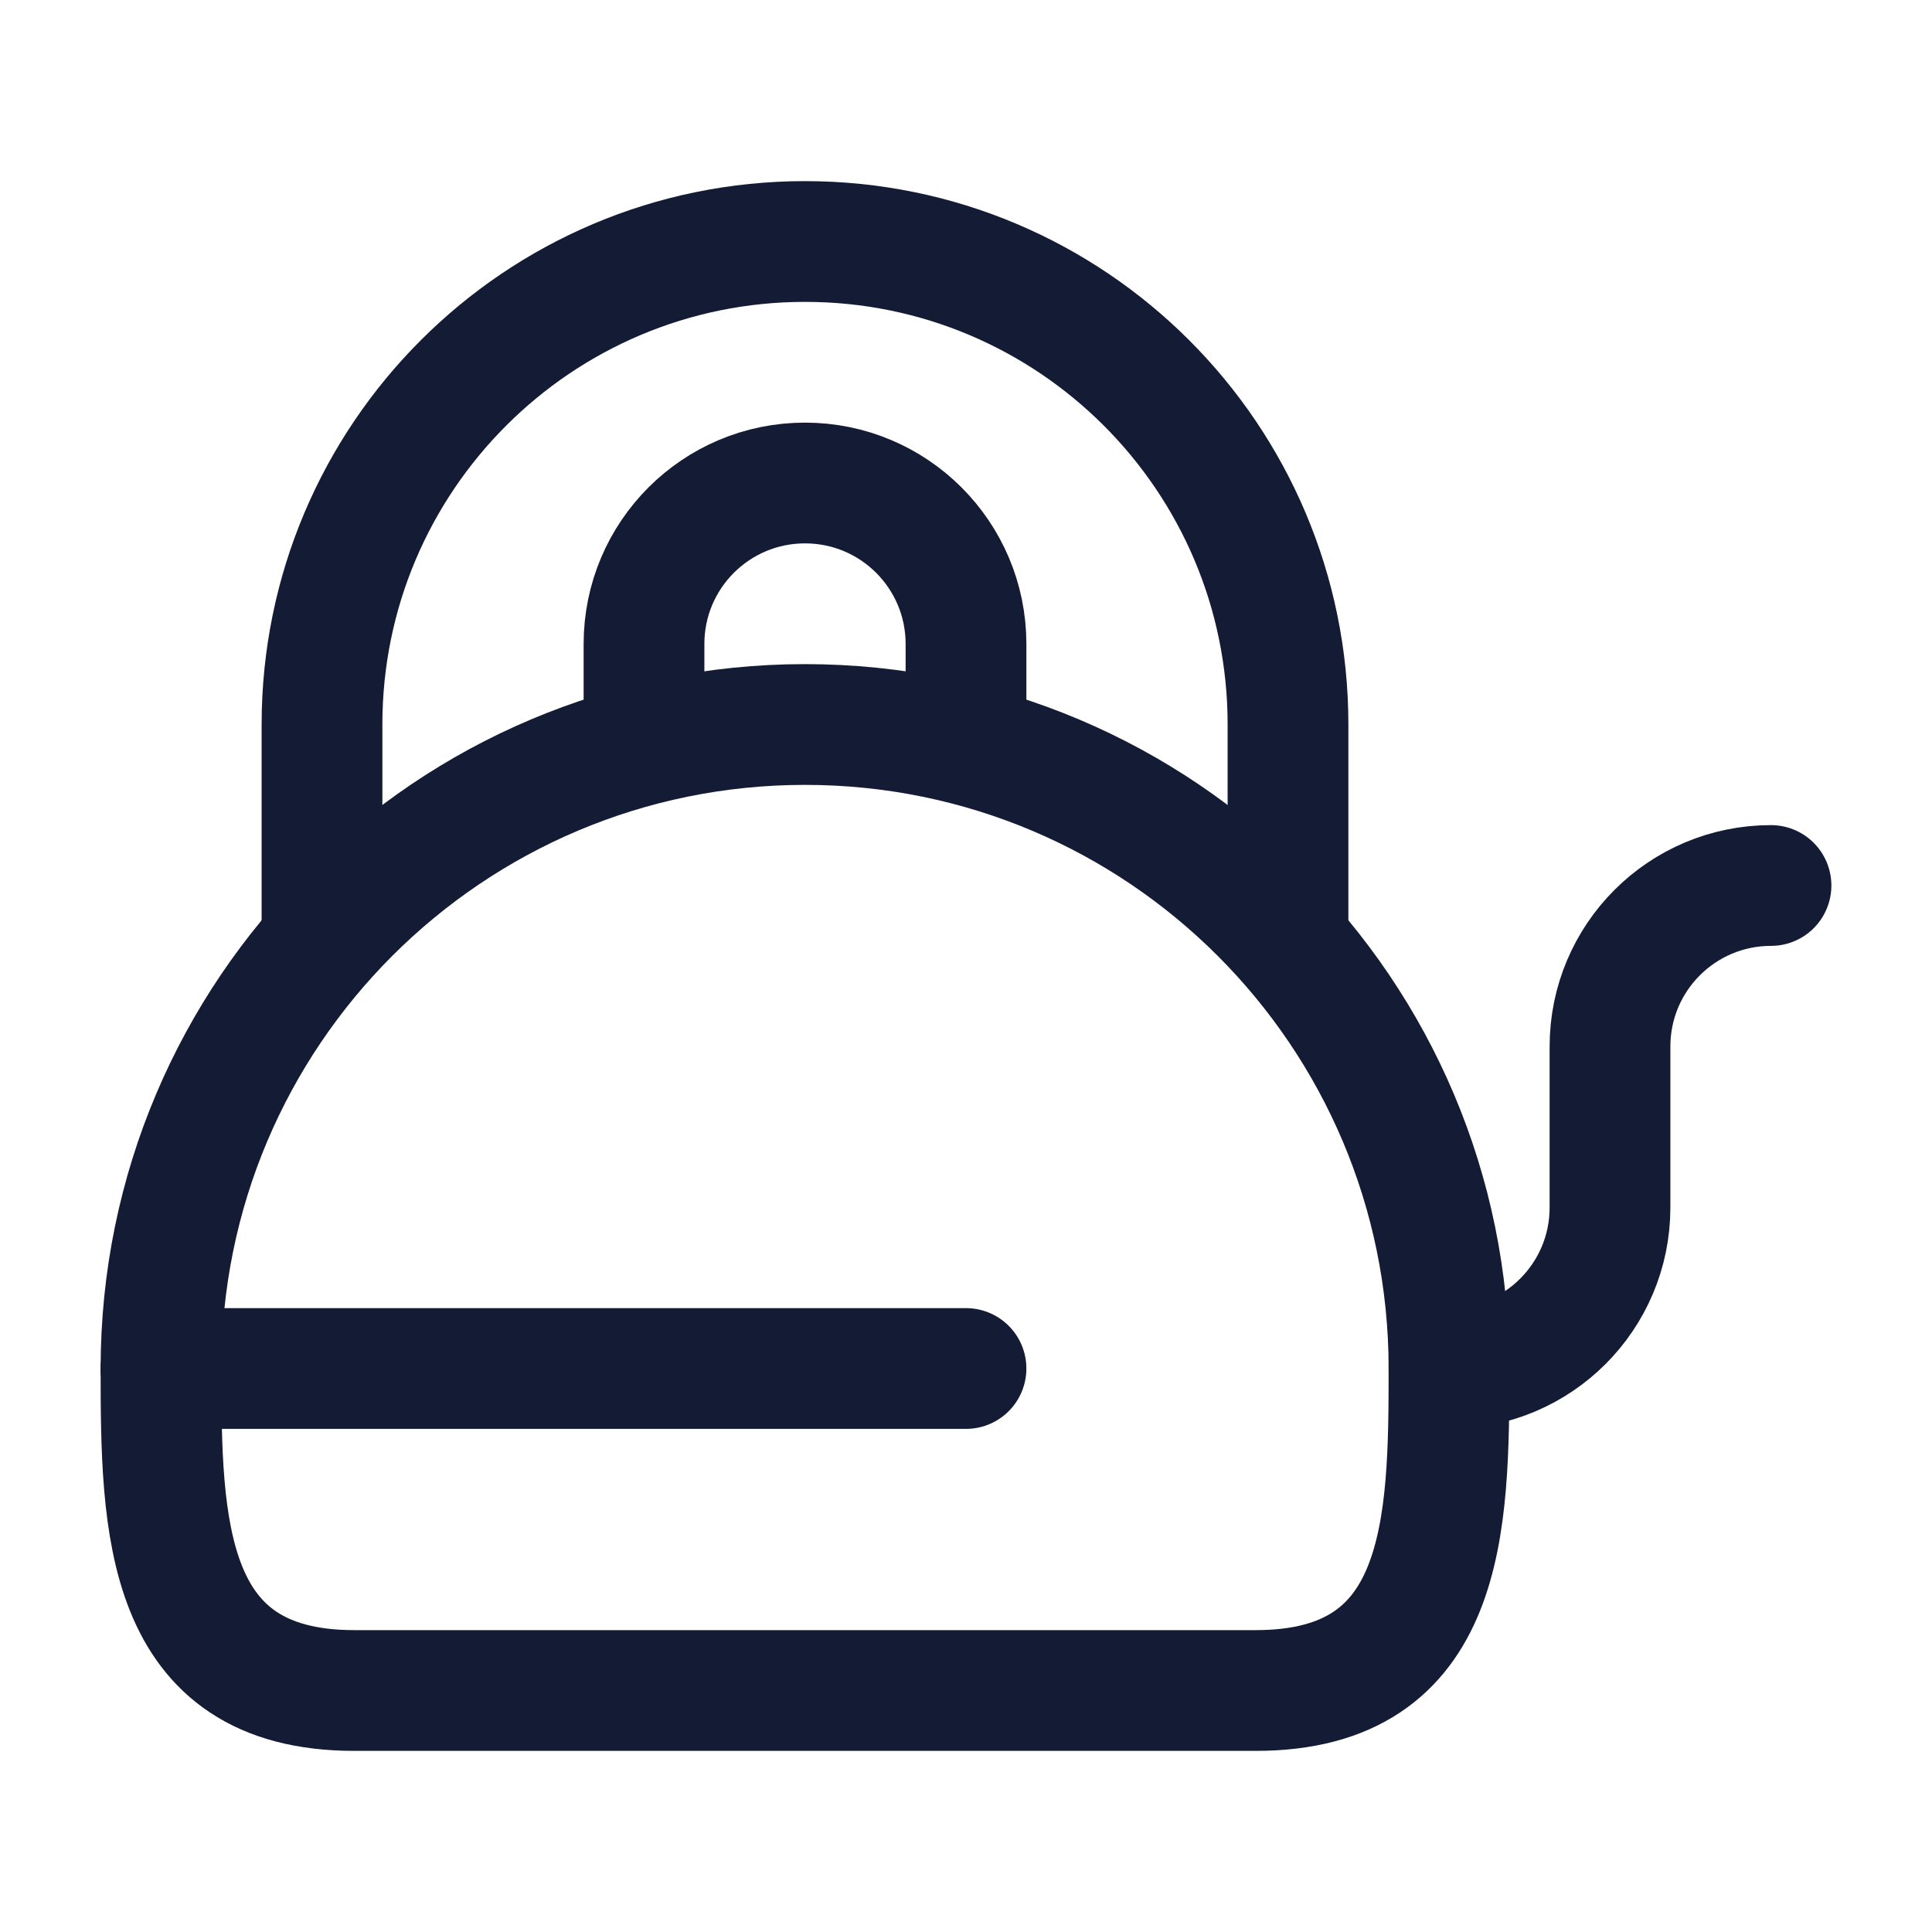
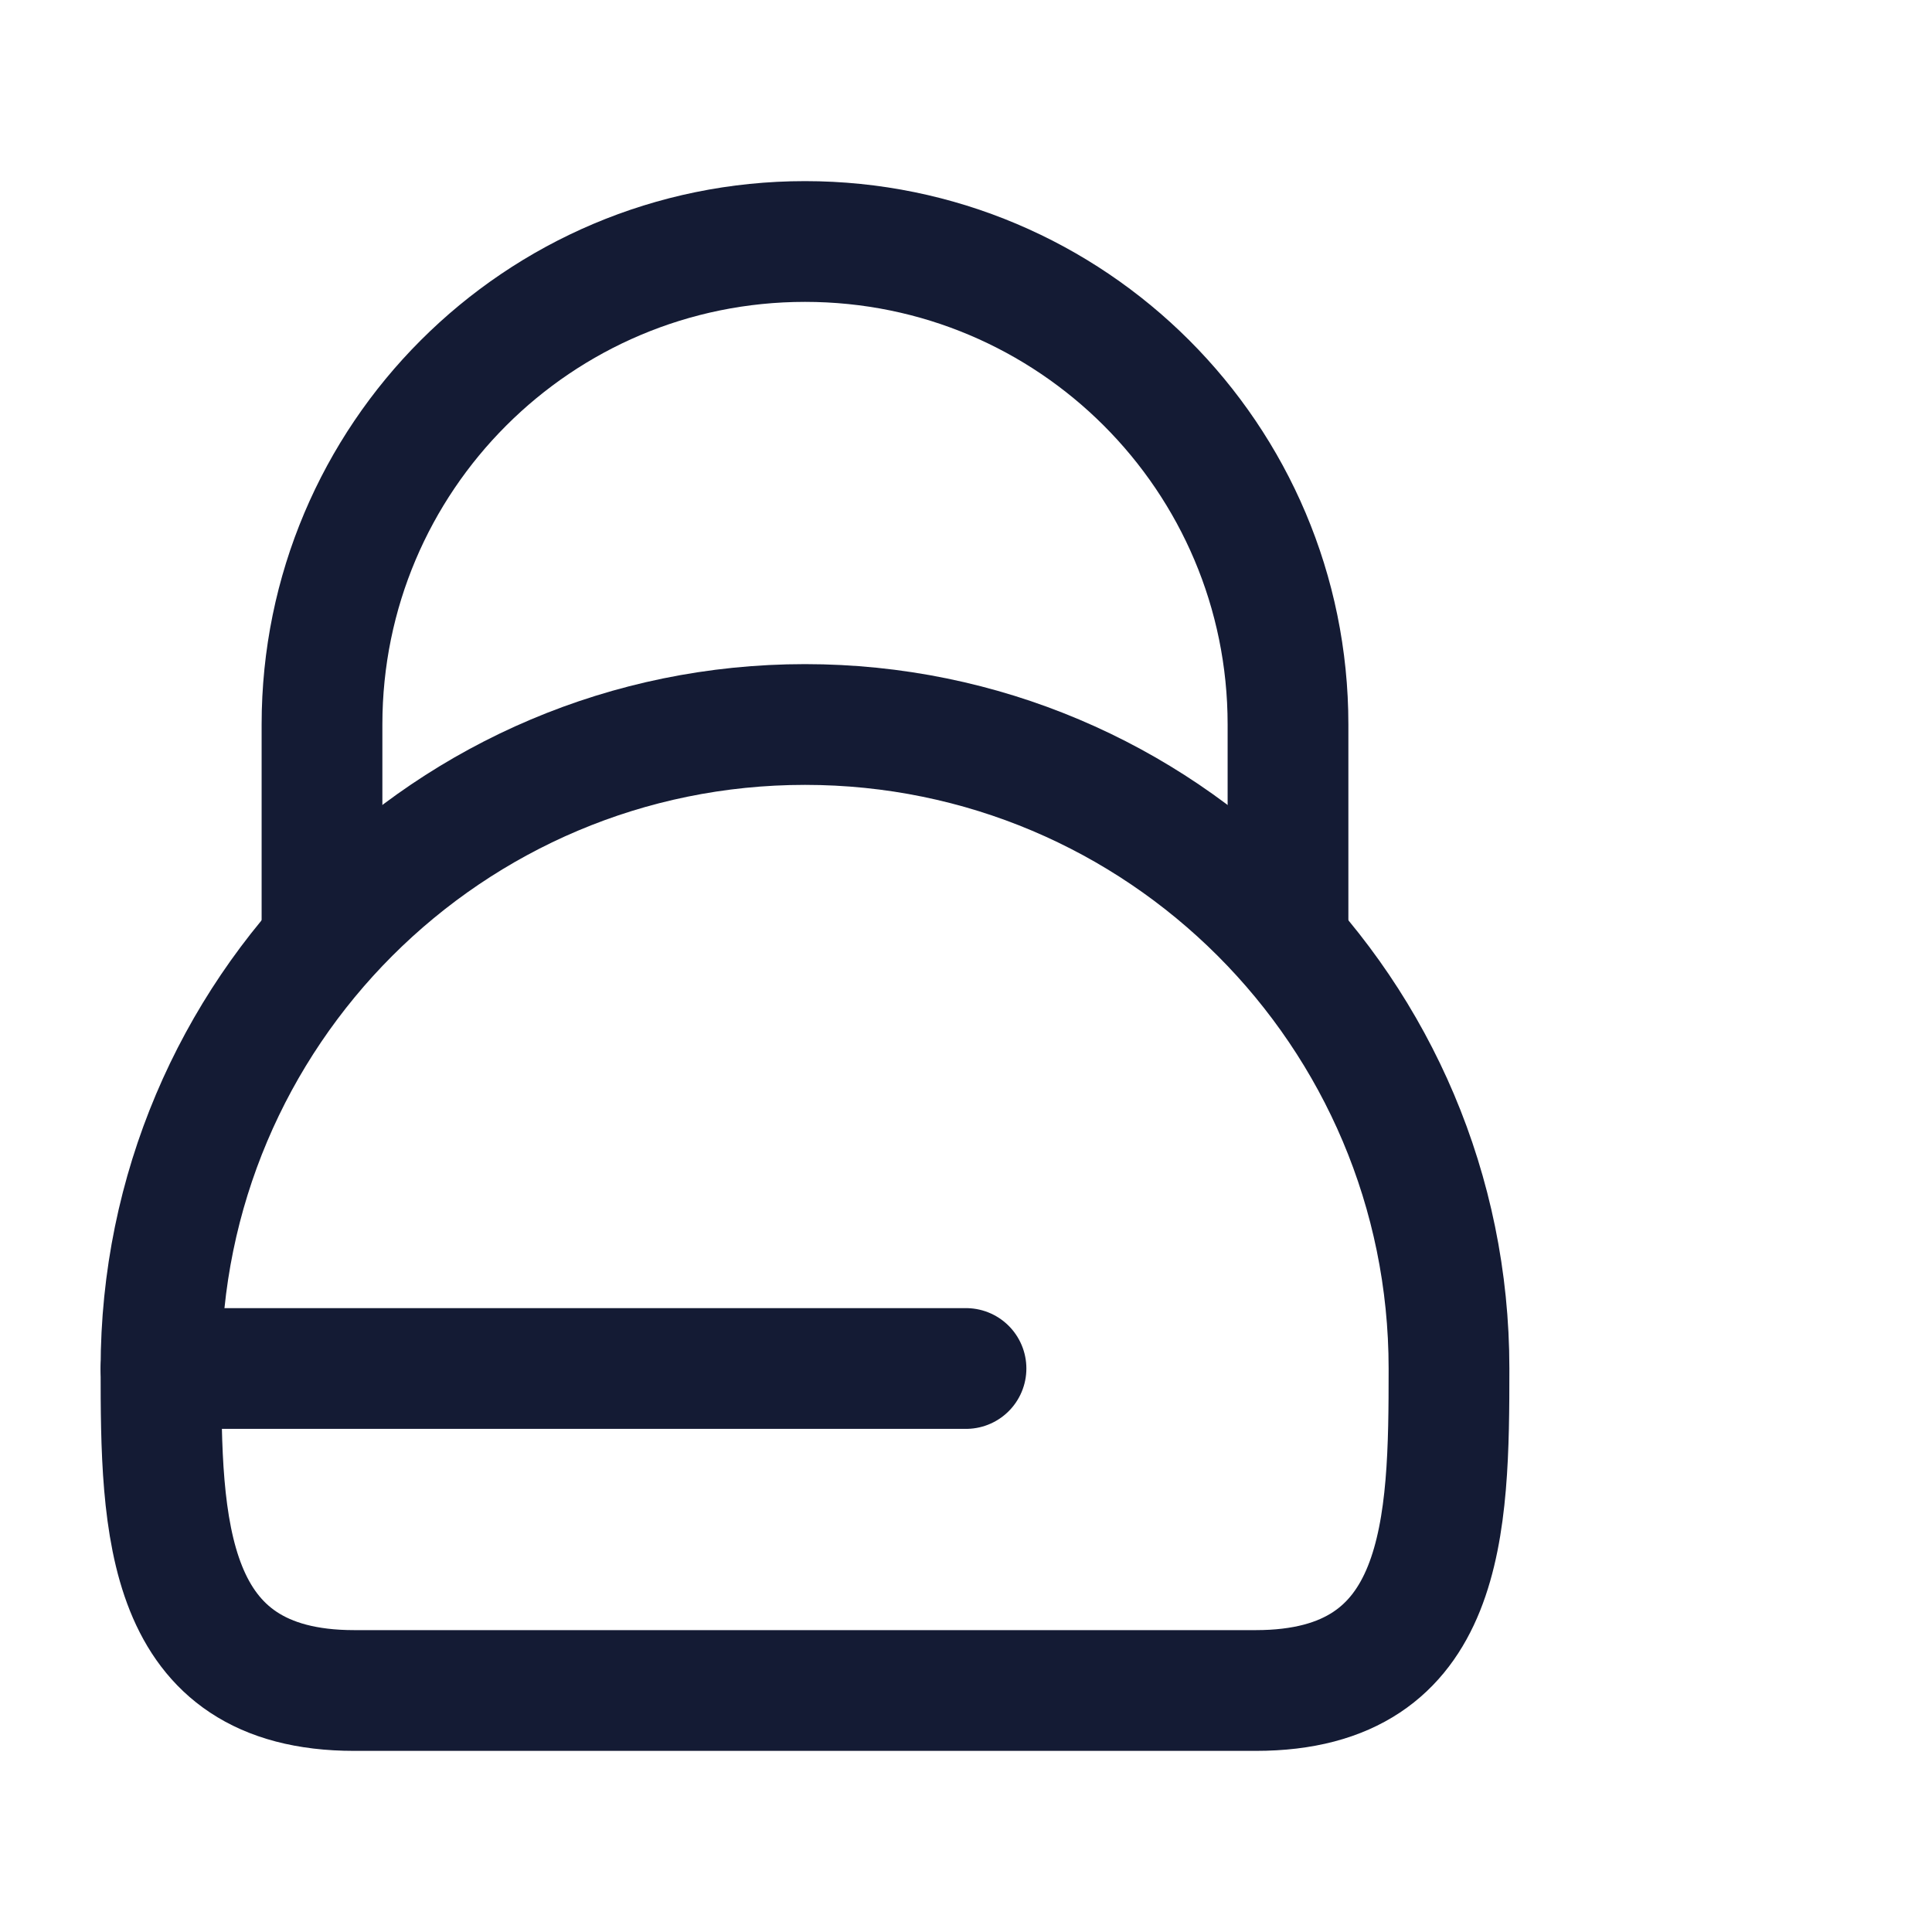
<svg xmlns="http://www.w3.org/2000/svg" width="24" height="24" viewBox="0 0 24 24" fill="none">
  <path d="M2 17C2 18.95 2.028 21 4.4 21H15.6C17.972 21 18 18.95 18 17C18 12.582 14.418 9 10 9C5.582 9 2 12.582 2 17Z" stroke="#141B34" stroke-width="1.5" stroke-linejoin="round" />
-   <path d="M8 9V8C8 6.895 8.895 6 10 6C11.105 6 12 6.895 12 8V9" stroke="#141B34" stroke-width="1.5" stroke-linejoin="round" />
-   <path d="M18 17C19.105 17 20 16.105 20 15V13C20 11.895 20.895 11 22 11" stroke="#141B34" stroke-width="1.5" stroke-linecap="round" stroke-linejoin="round" />
  <path d="M16 11.5V9C16 5.686 13.314 3 10 3C6.686 3 4 5.686 4 9V11.5" stroke="#141B34" stroke-width="1.5" stroke-linejoin="round" />
  <path d="M2 17H12" stroke="#141B34" stroke-width="1.5" stroke-linecap="round" stroke-linejoin="round" />
</svg>